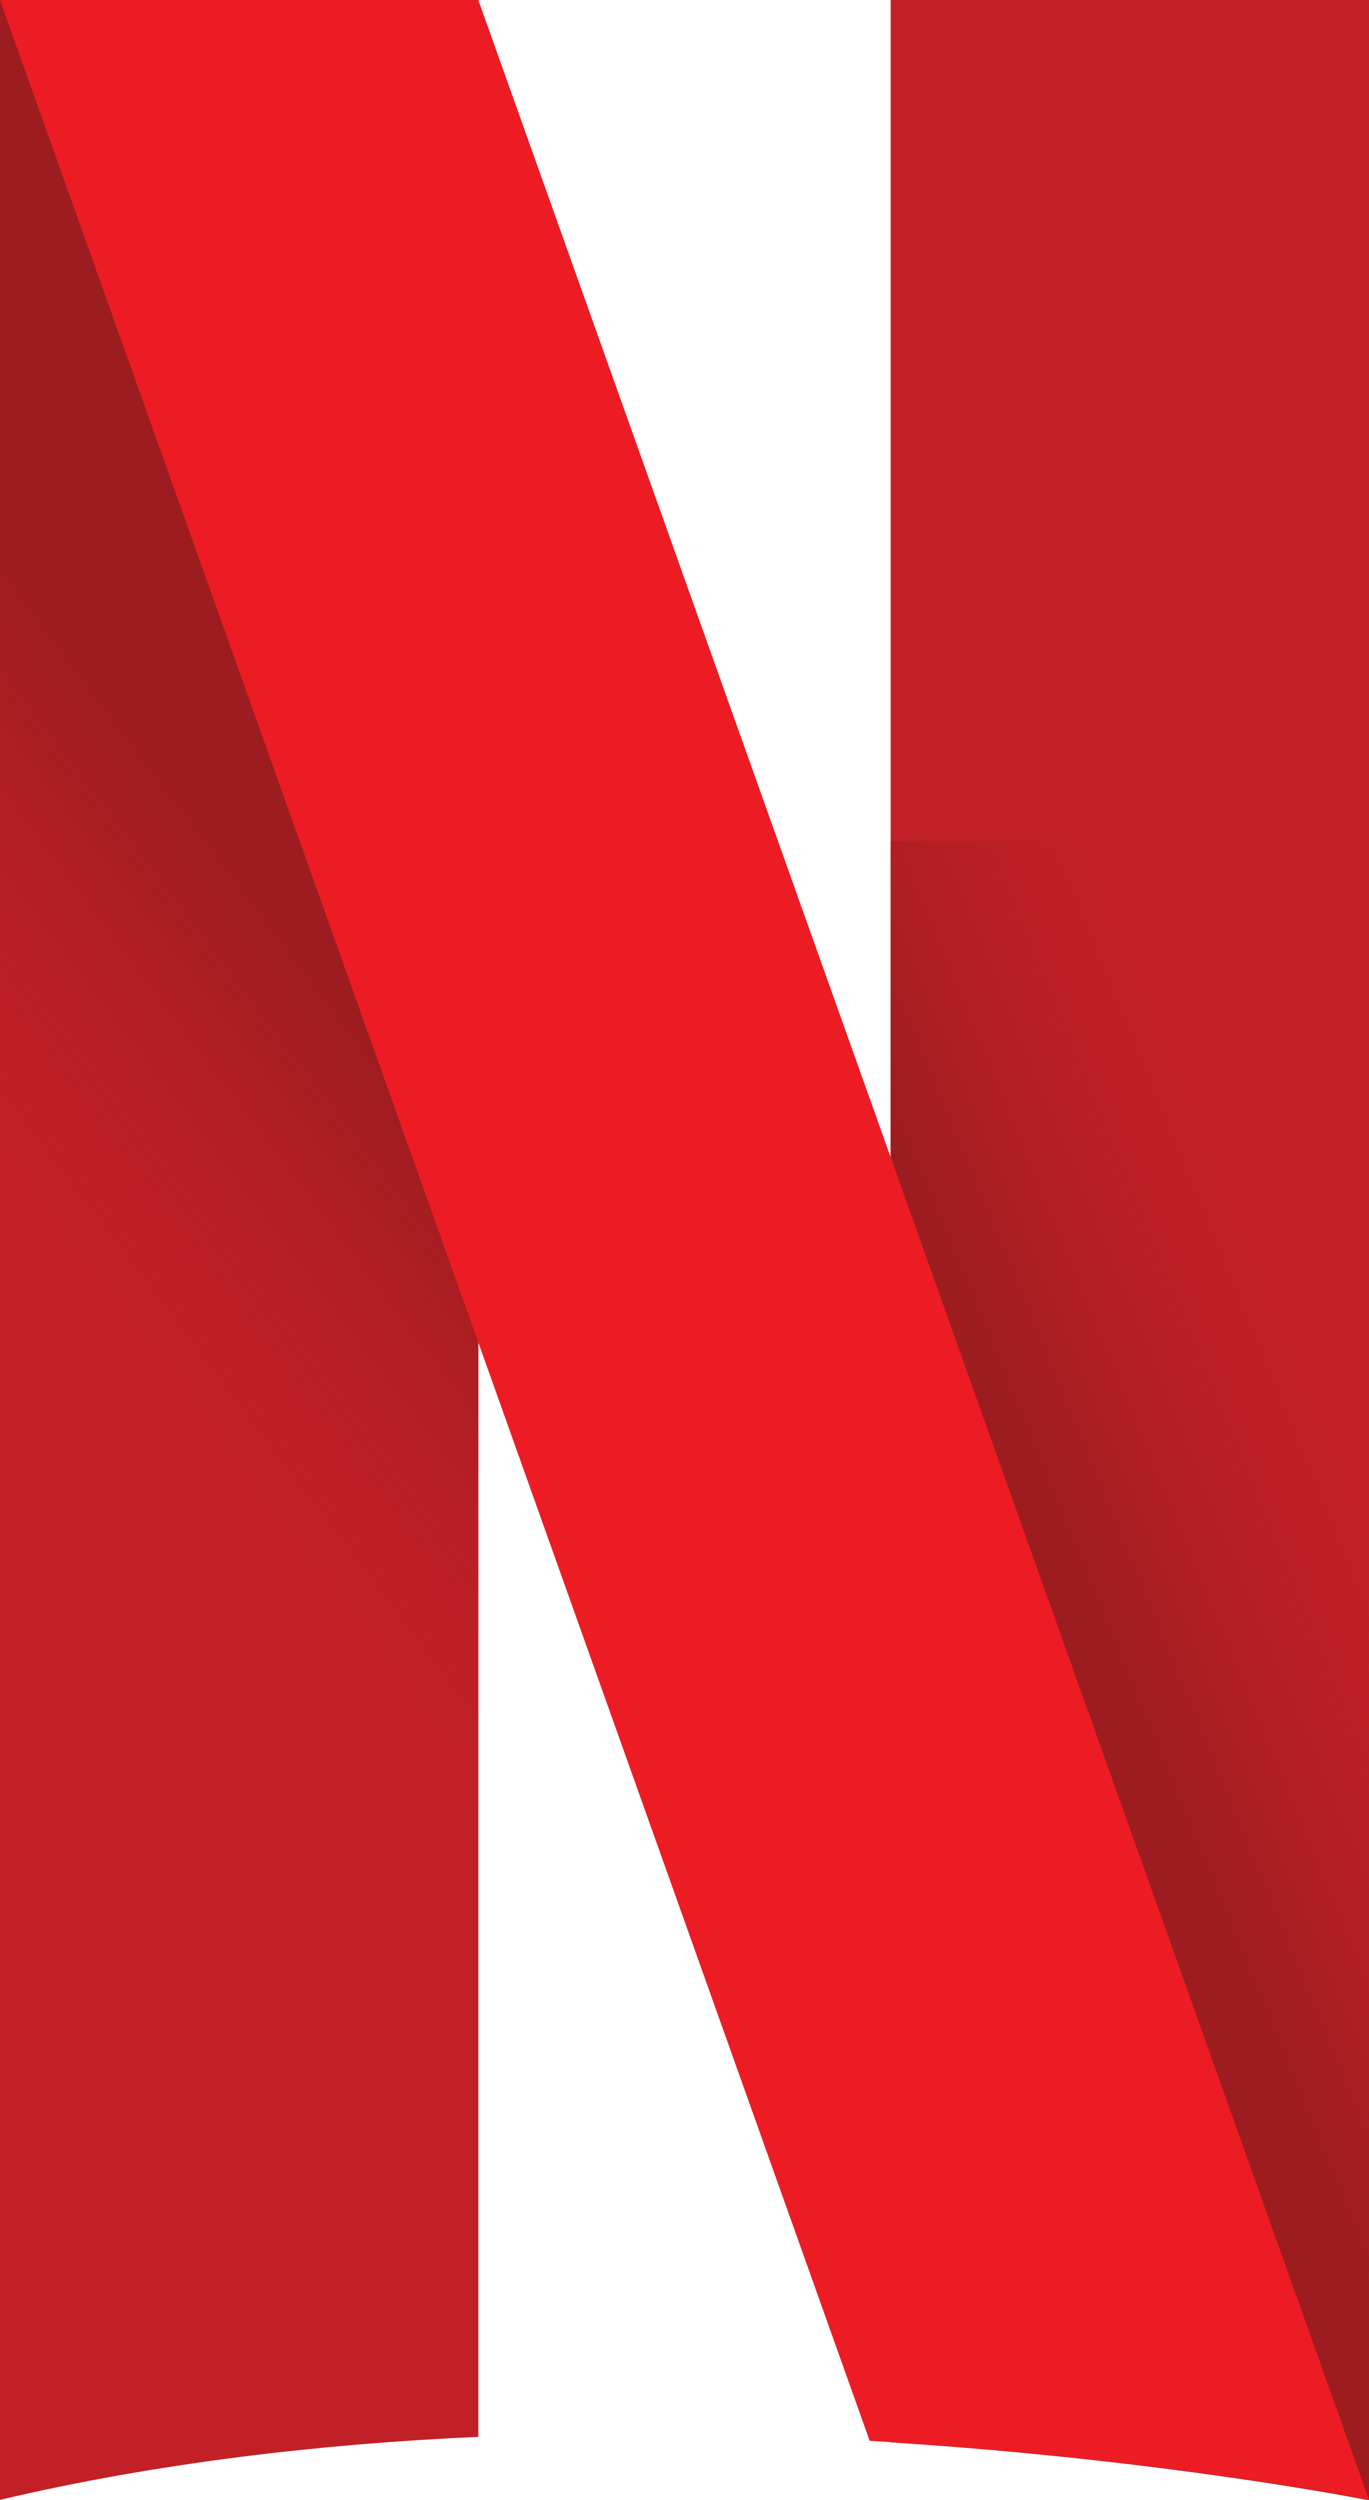
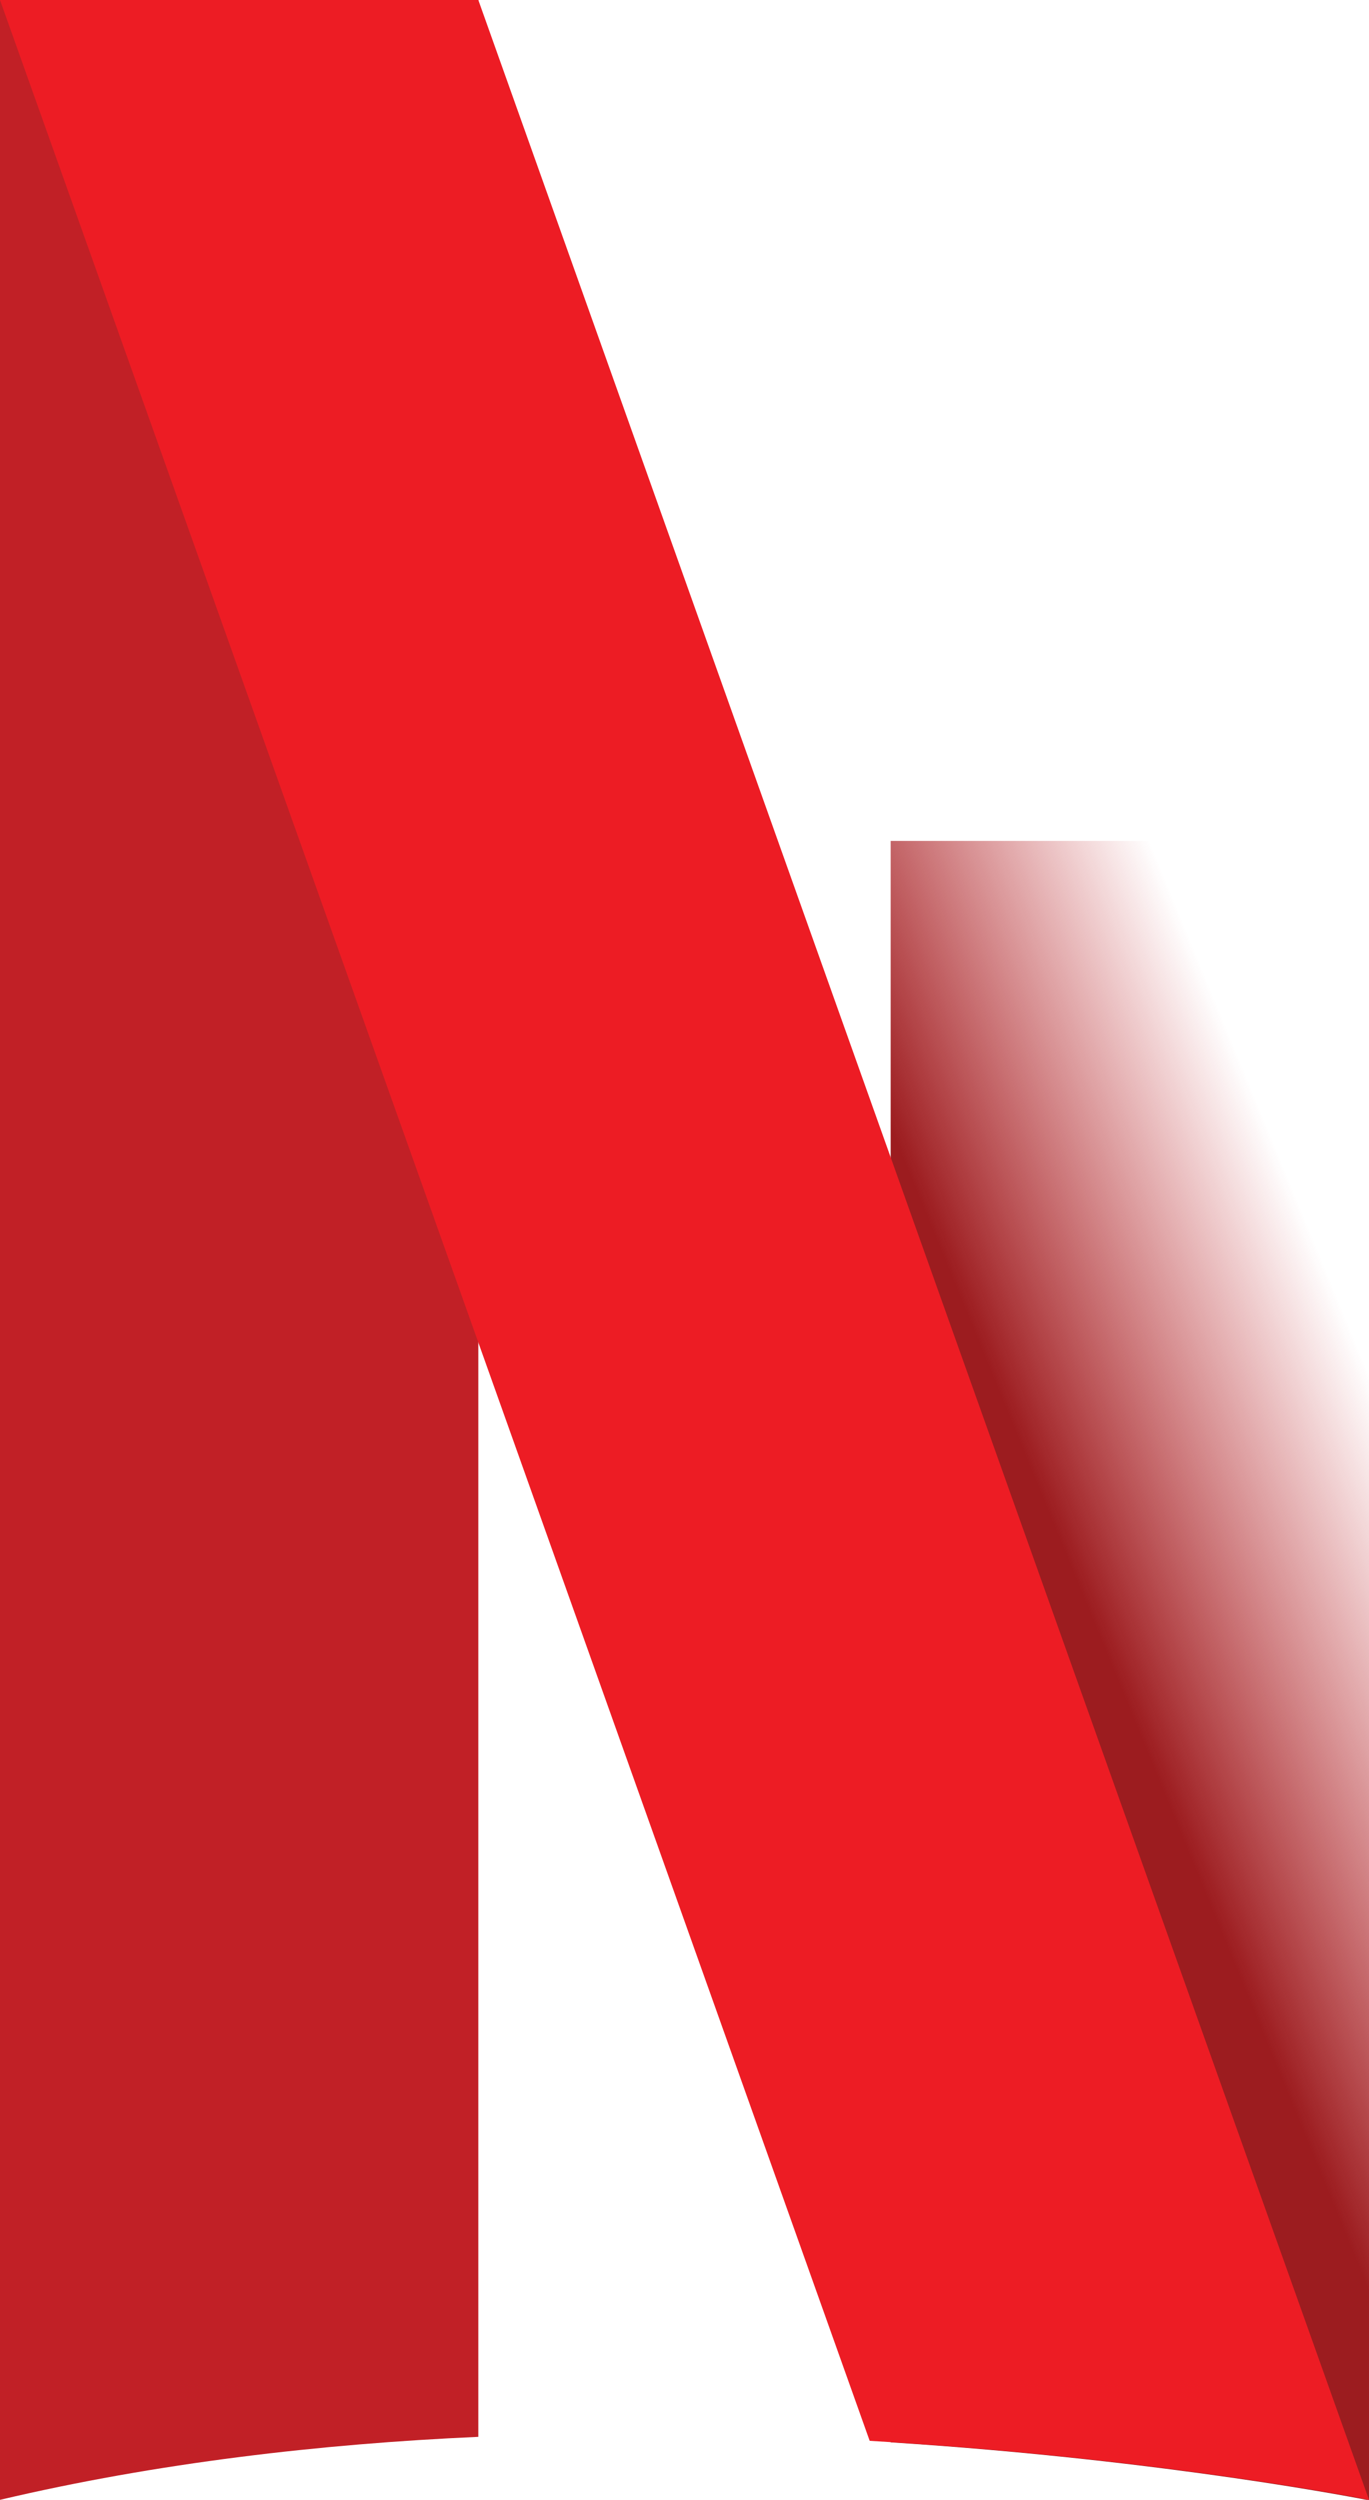
<svg xmlns="http://www.w3.org/2000/svg" xmlns:xlink="http://www.w3.org/1999/xlink" id="Layer_1" viewBox="0 0 27.39 50">
  <defs>
    <style>
      .cls-1 {
        fill: #c12026;
      }

      .cls-2 {
        fill: url(#linear-gradient-2);
      }

      .cls-3 {
        fill: #ed1c24;
      }

      .cls-4 {
        fill: url(#linear-gradient);
      }
    </style>
    <linearGradient id="linear-gradient" x1="-16.56" y1="33.77" x2="-15.2" y2="34.8" gradientTransform="translate(84.56 199.29) scale(5.21 -5.21)" gradientUnits="userSpaceOnUse">
      <stop offset="0" stop-color="#c12026" stop-opacity="0" />
      <stop offset="1" stop-color="#9c1c1f" />
    </linearGradient>
    <linearGradient id="linear-gradient-2" x1="-10.71" y1="32.34" x2="-11.95" y2="31.83" xlink:href="#linear-gradient" />
  </defs>
  <path class="cls-1" d="M9.57,0H0v50c3.14-.74,6.42-1.12,9.57-1.26V0Z" />
-   <path class="cls-4" d="M9.57,0H0v38.26c3.14-.74,6.42-1.12,9.57-1.26V0Z" />
-   <path class="cls-1" d="M27.39,50V0h-9.57v48.84c5.59.36,9.57,1.16,9.57,1.16Z" />
  <path class="cls-2" d="M27.39,50V16.82h-9.57v32.03c5.59.36,9.57,1.16,9.57,1.16h0Z" />
  <path class="cls-3" d="M27.39,50L9.57,0H0l17.4,48.82c5.81.34,9.99,1.18,9.99,1.18Z" />
</svg>